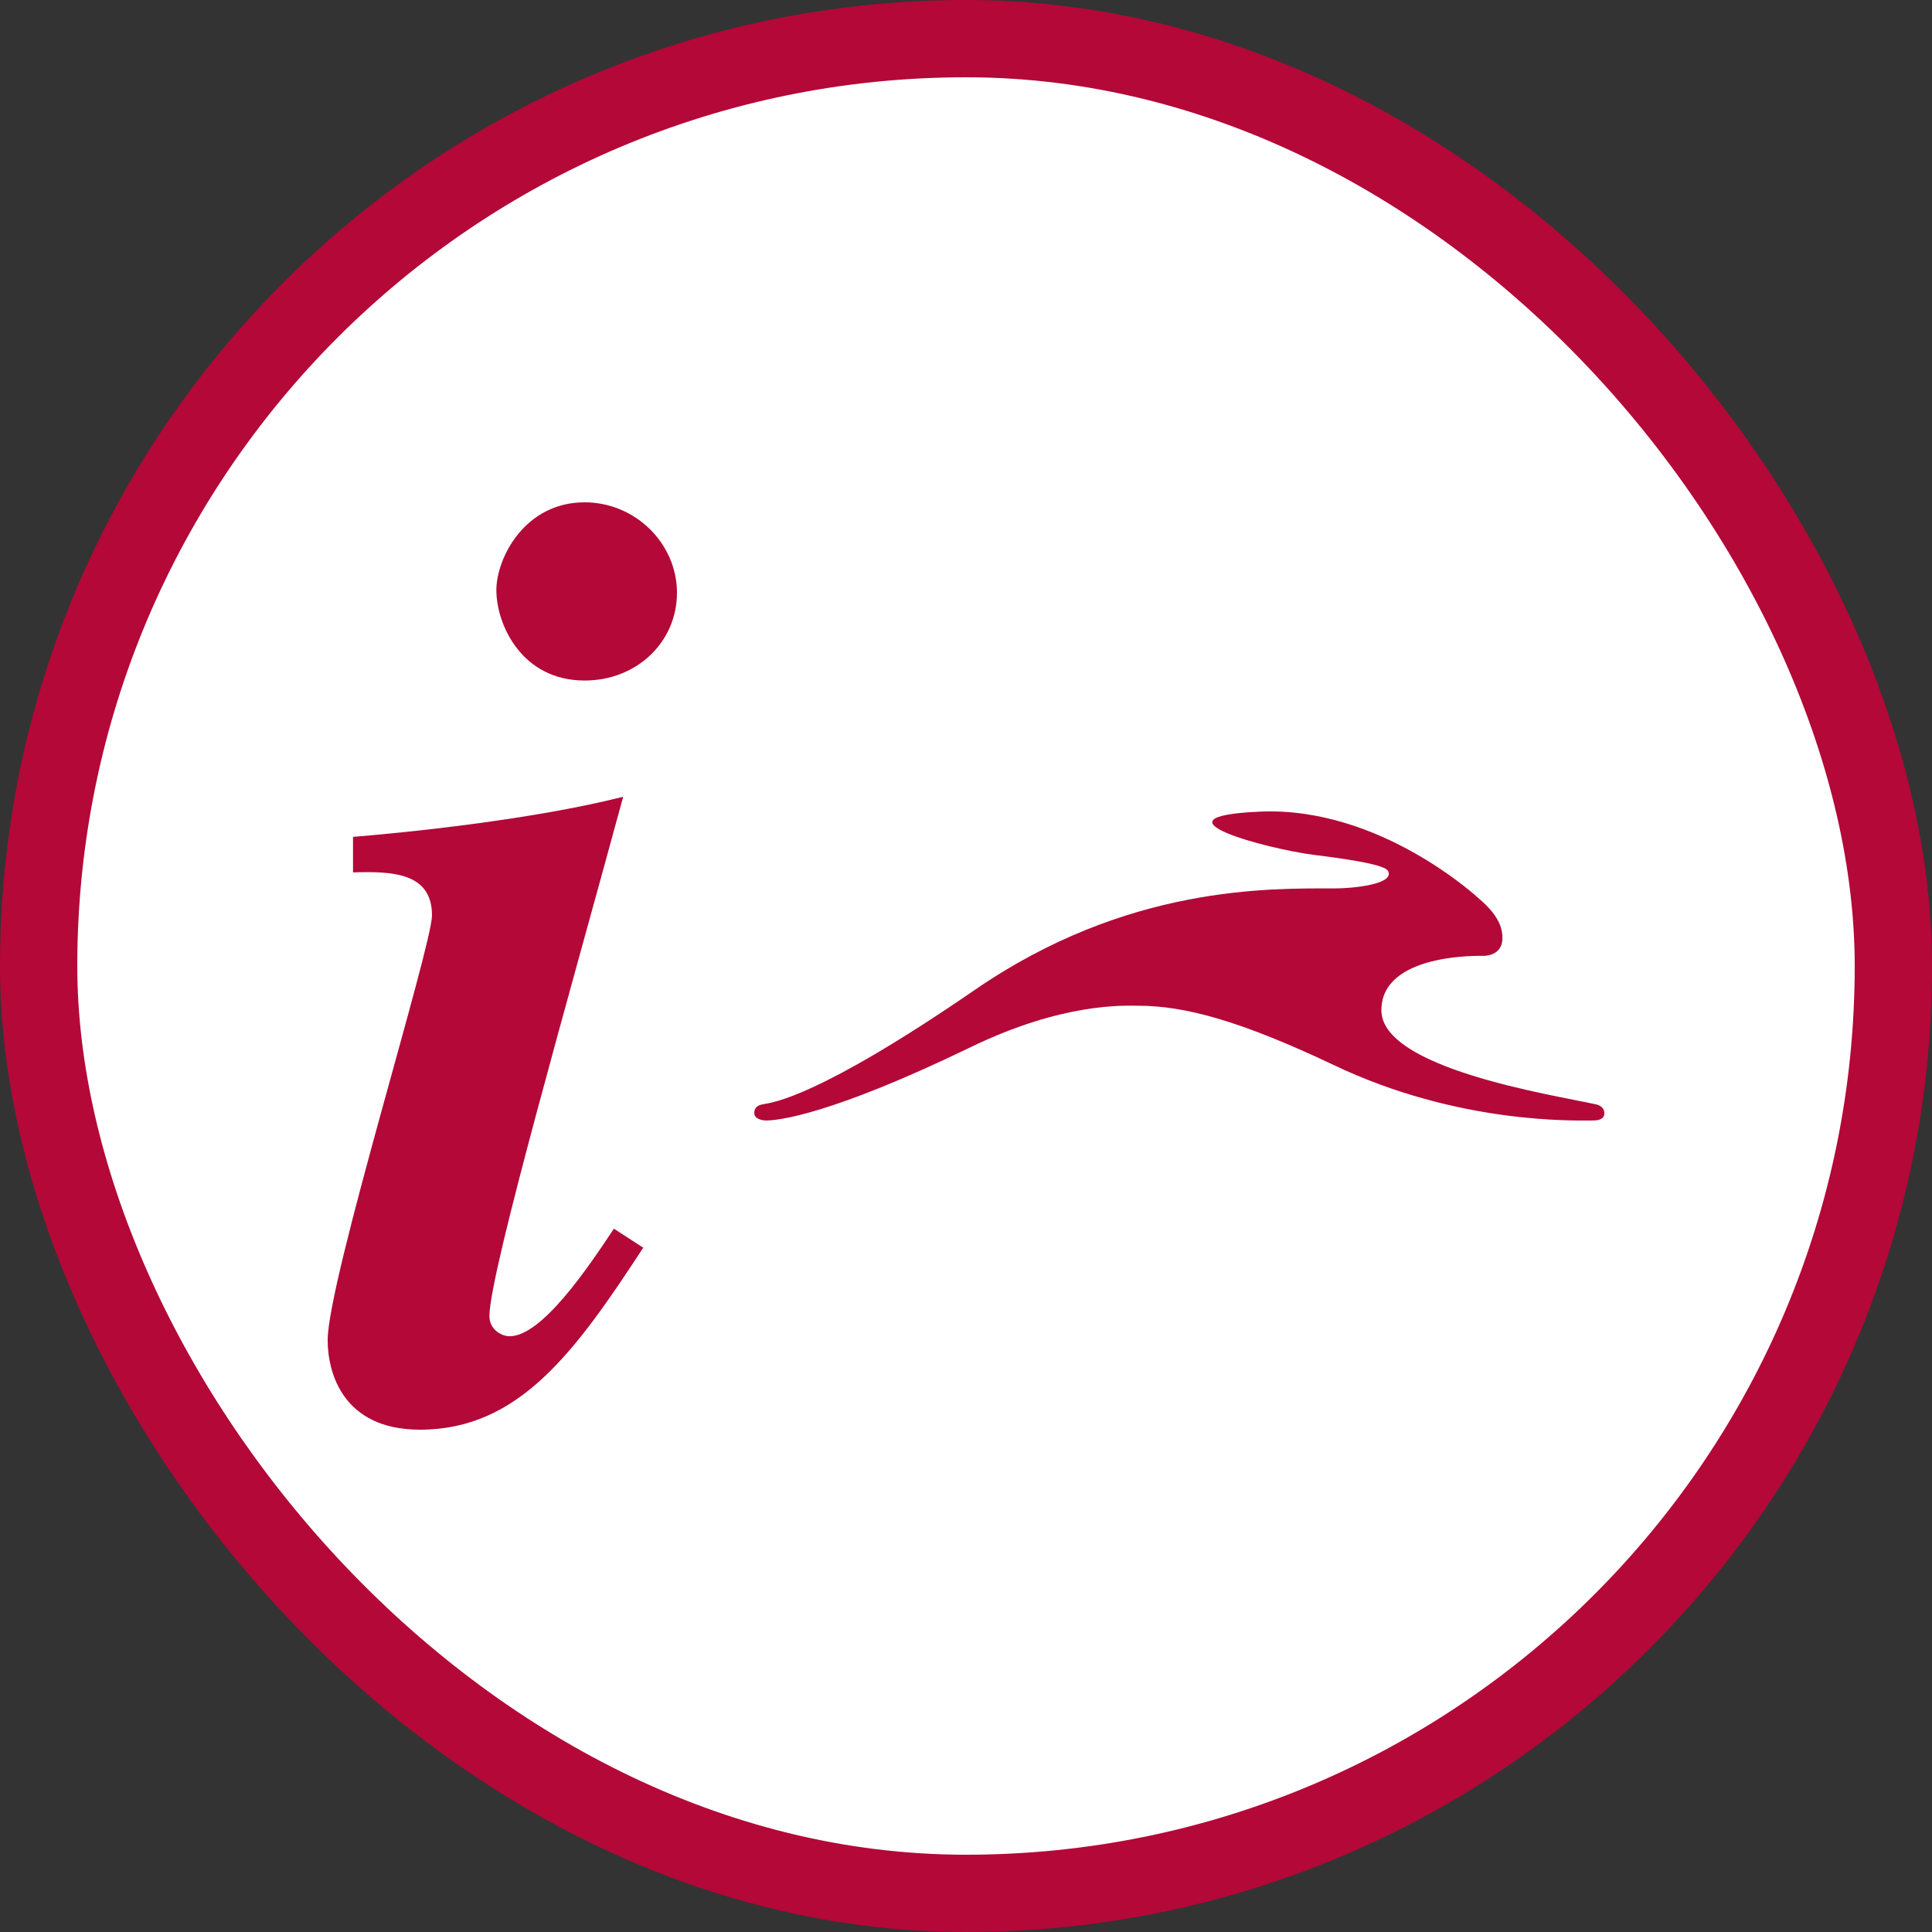
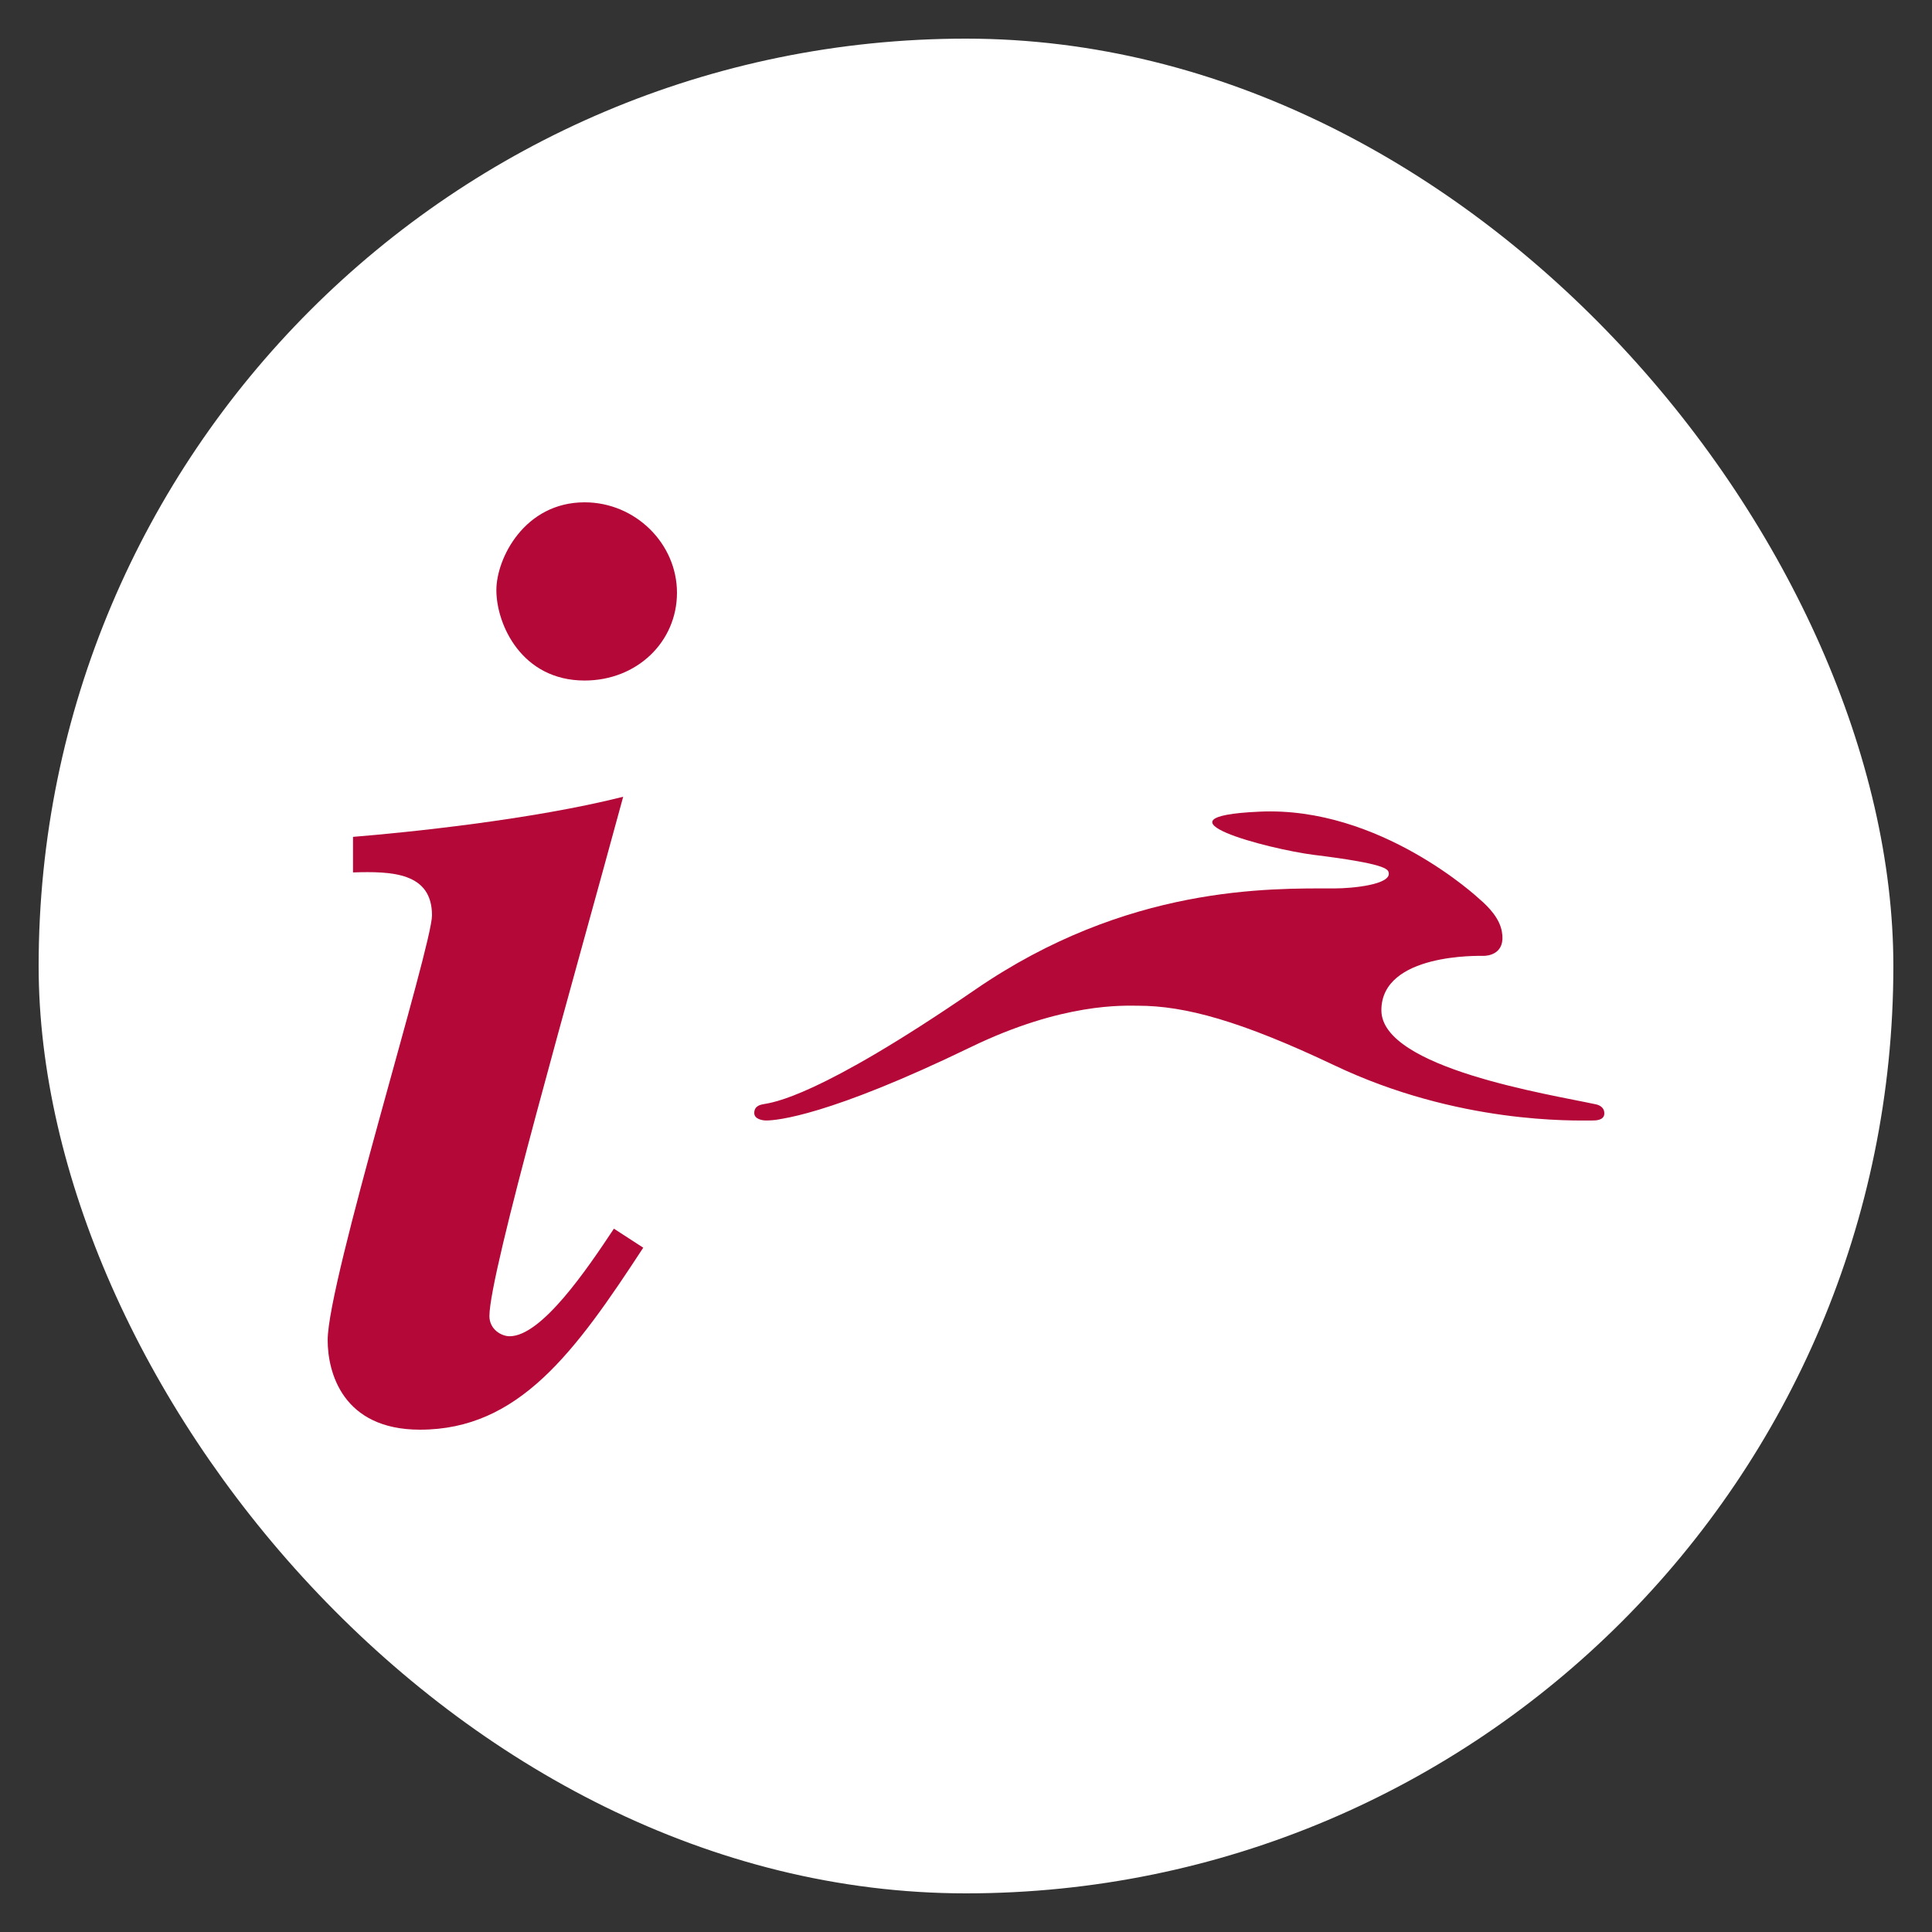
<svg xmlns="http://www.w3.org/2000/svg" width="25" height="25" viewBox="0 0 25 25" fill="none">
  <rect x="0" y="0" width="25" height="25" fill="#333333" stroke="none" />
  <rect x="0.5" y="0.5" width="24" height="24" rx="12" fill="white" />
-   <rect x="0.5" y="0.5" width="24" height="24" rx="12" stroke="#B30838" />
  <path fill-rule="evenodd" clip-rule="evenodd" d="M7.565 6.5C8.221 6.5 8.76 7.033 8.76 7.67C8.76 8.307 8.241 8.806 7.565 8.806C6.751 8.806 6.423 8.082 6.423 7.636C6.423 7.224 6.788 6.5 7.565 6.5ZM8.325 16.143C7.441 17.496 6.715 18.5 5.435 18.5C4.431 18.5 4.24 17.756 4.24 17.341C4.24 16.578 5.59 12.243 5.59 11.845C5.59 11.289 5.07 11.273 4.568 11.289V10.829C5.261 10.773 6.889 10.607 8.064 10.31C7.388 12.799 6.333 16.471 6.333 17.03C6.333 17.204 6.49 17.291 6.594 17.291C7.009 17.291 7.598 16.421 7.944 15.899L8.325 16.146V16.143Z" fill="#B30838" />
  <path d="M17.969 11.29C18.009 11.447 17.497 11.496 17.274 11.496C16.425 11.496 14.587 11.452 12.616 12.808C10.579 14.207 9.998 14.266 9.879 14.288C9.854 14.293 9.76 14.304 9.76 14.402C9.76 14.483 9.869 14.499 9.914 14.499C10.053 14.499 10.723 14.44 12.561 13.55C13.758 12.97 14.547 13.014 14.726 13.014C15.332 13.014 16.052 13.209 17.264 13.784C18.868 14.548 20.373 14.499 20.606 14.499C20.646 14.499 20.76 14.499 20.76 14.407C20.76 14.315 20.671 14.293 20.641 14.288C20.065 14.163 17.875 13.822 17.875 13.073C17.875 12.331 19.151 12.369 19.196 12.369C19.245 12.369 19.489 12.352 19.434 12.054C19.404 11.886 19.27 11.74 19.141 11.631C19.141 11.631 17.86 10.428 16.295 10.503C14.825 10.569 16.405 10.986 17.001 11.062C17.929 11.176 17.959 11.246 17.969 11.29Z" fill="#B30838" />
</svg>